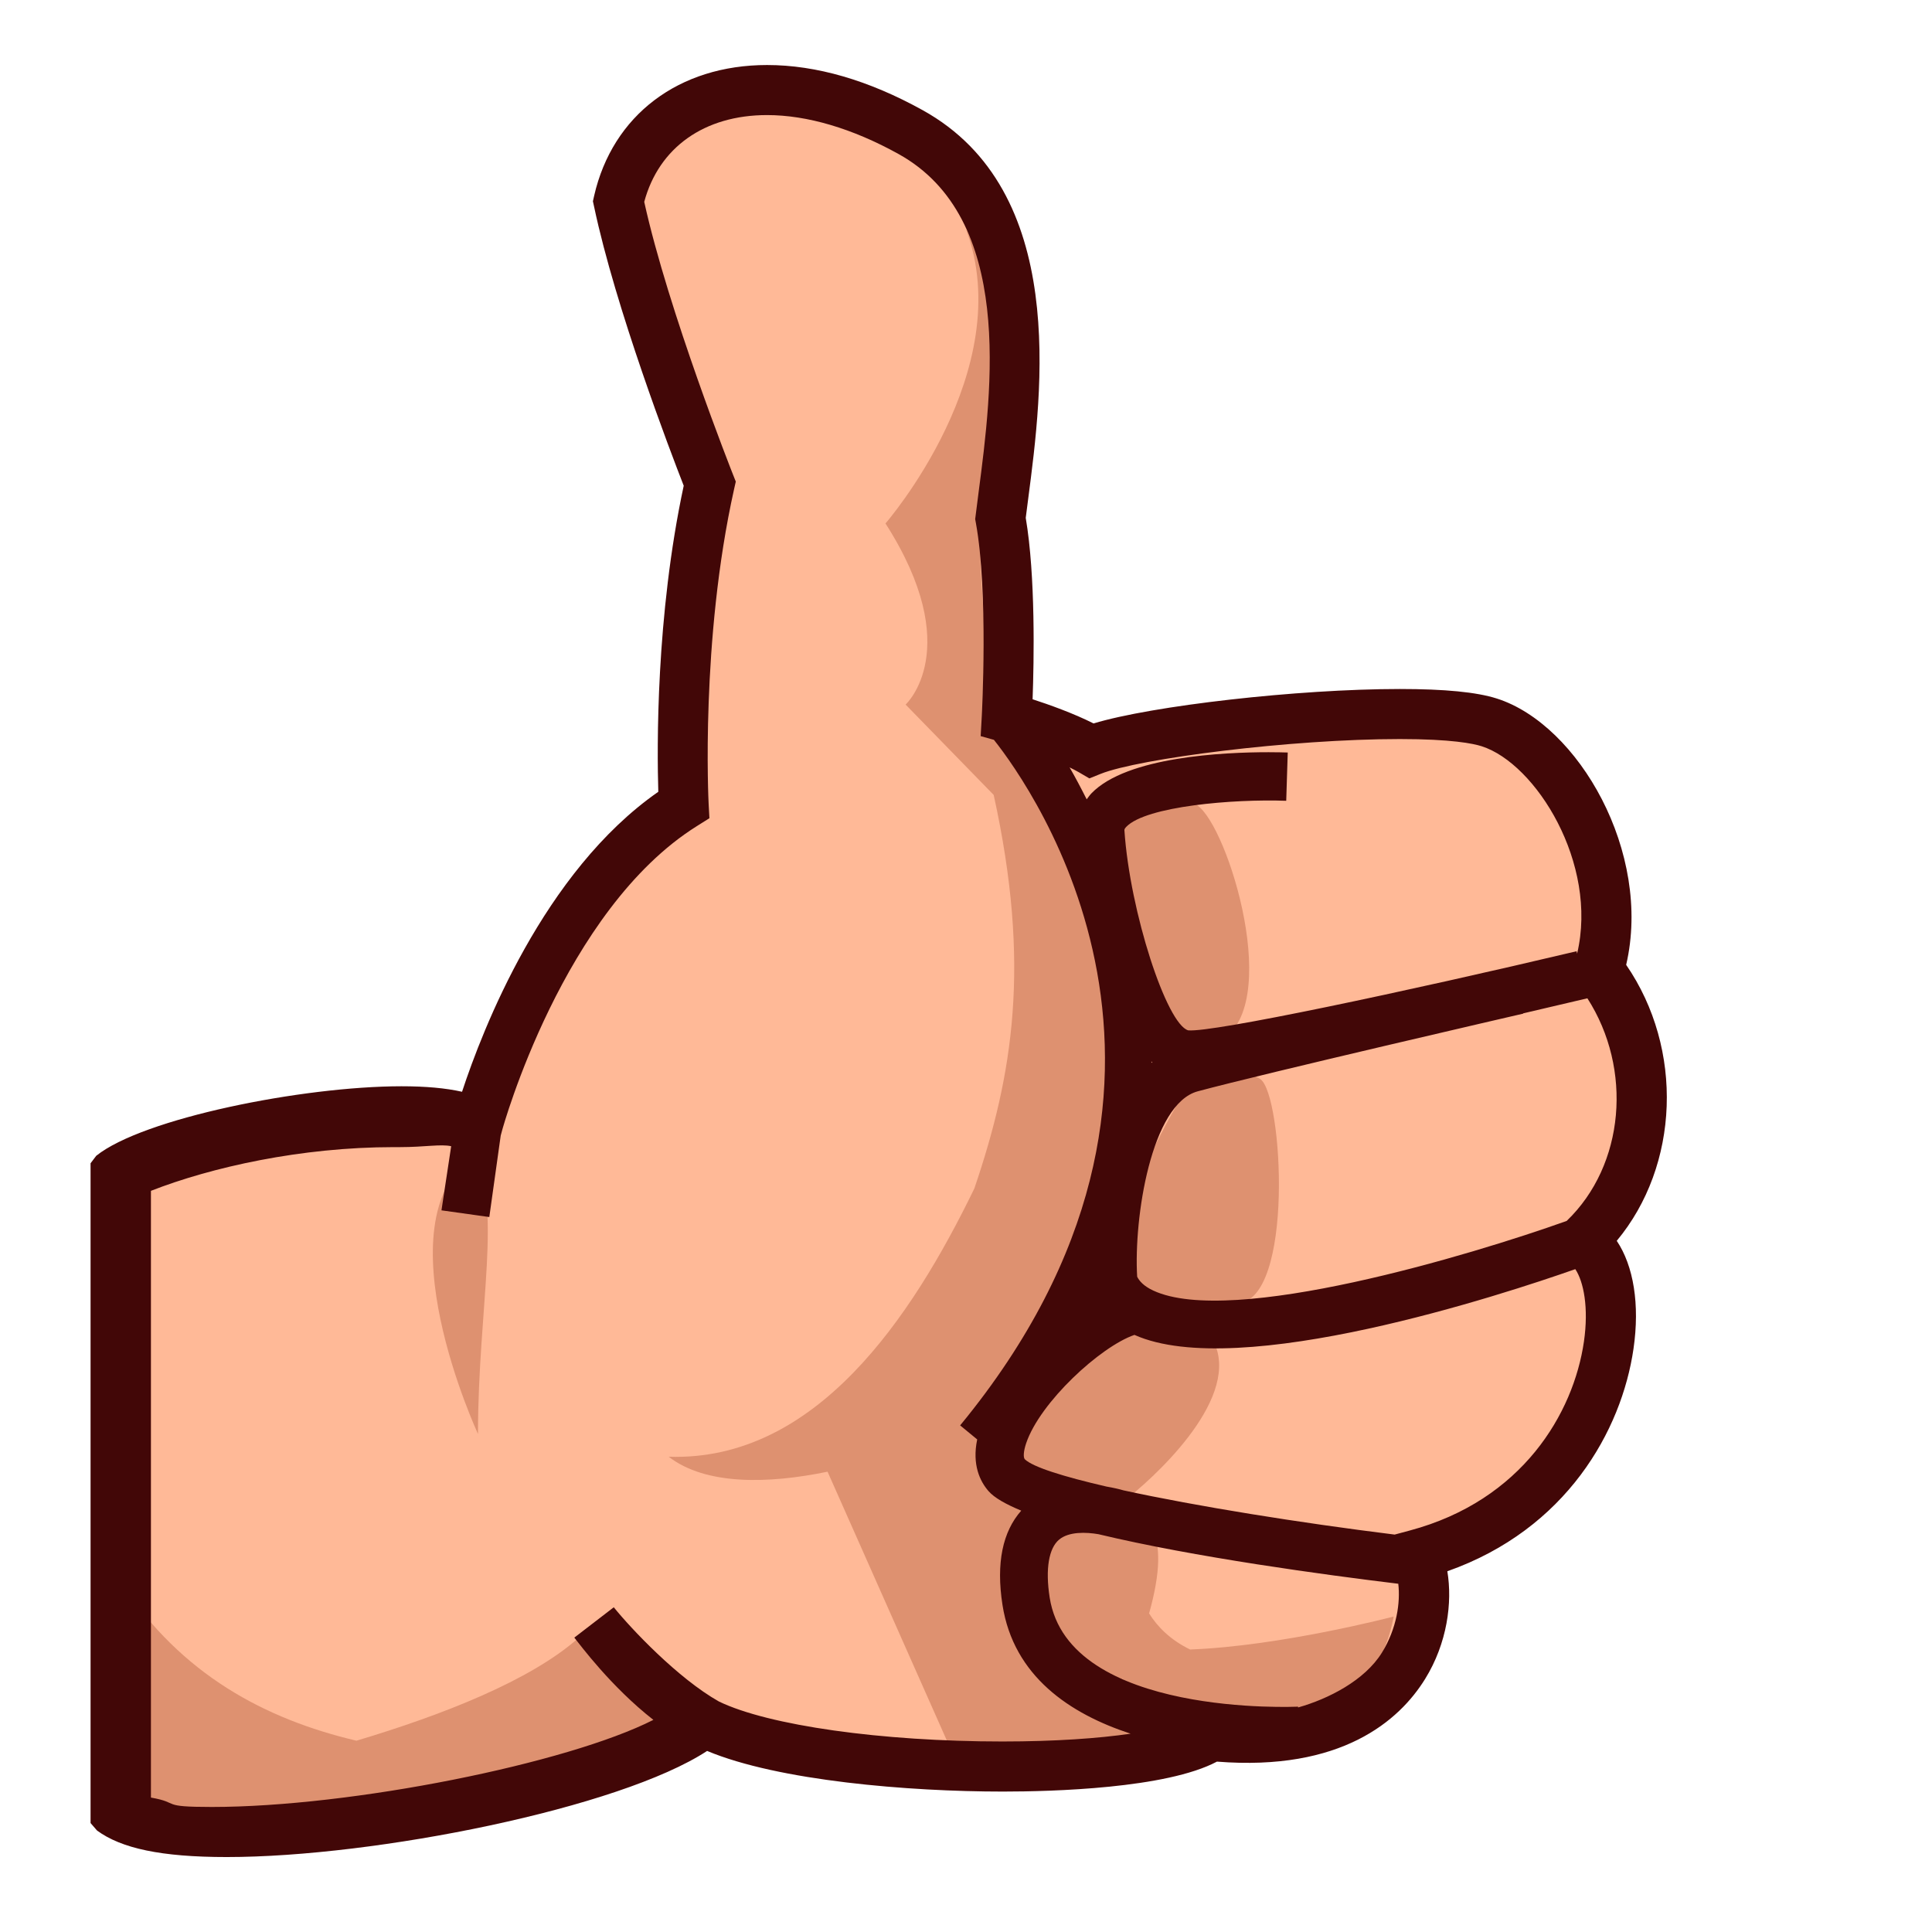
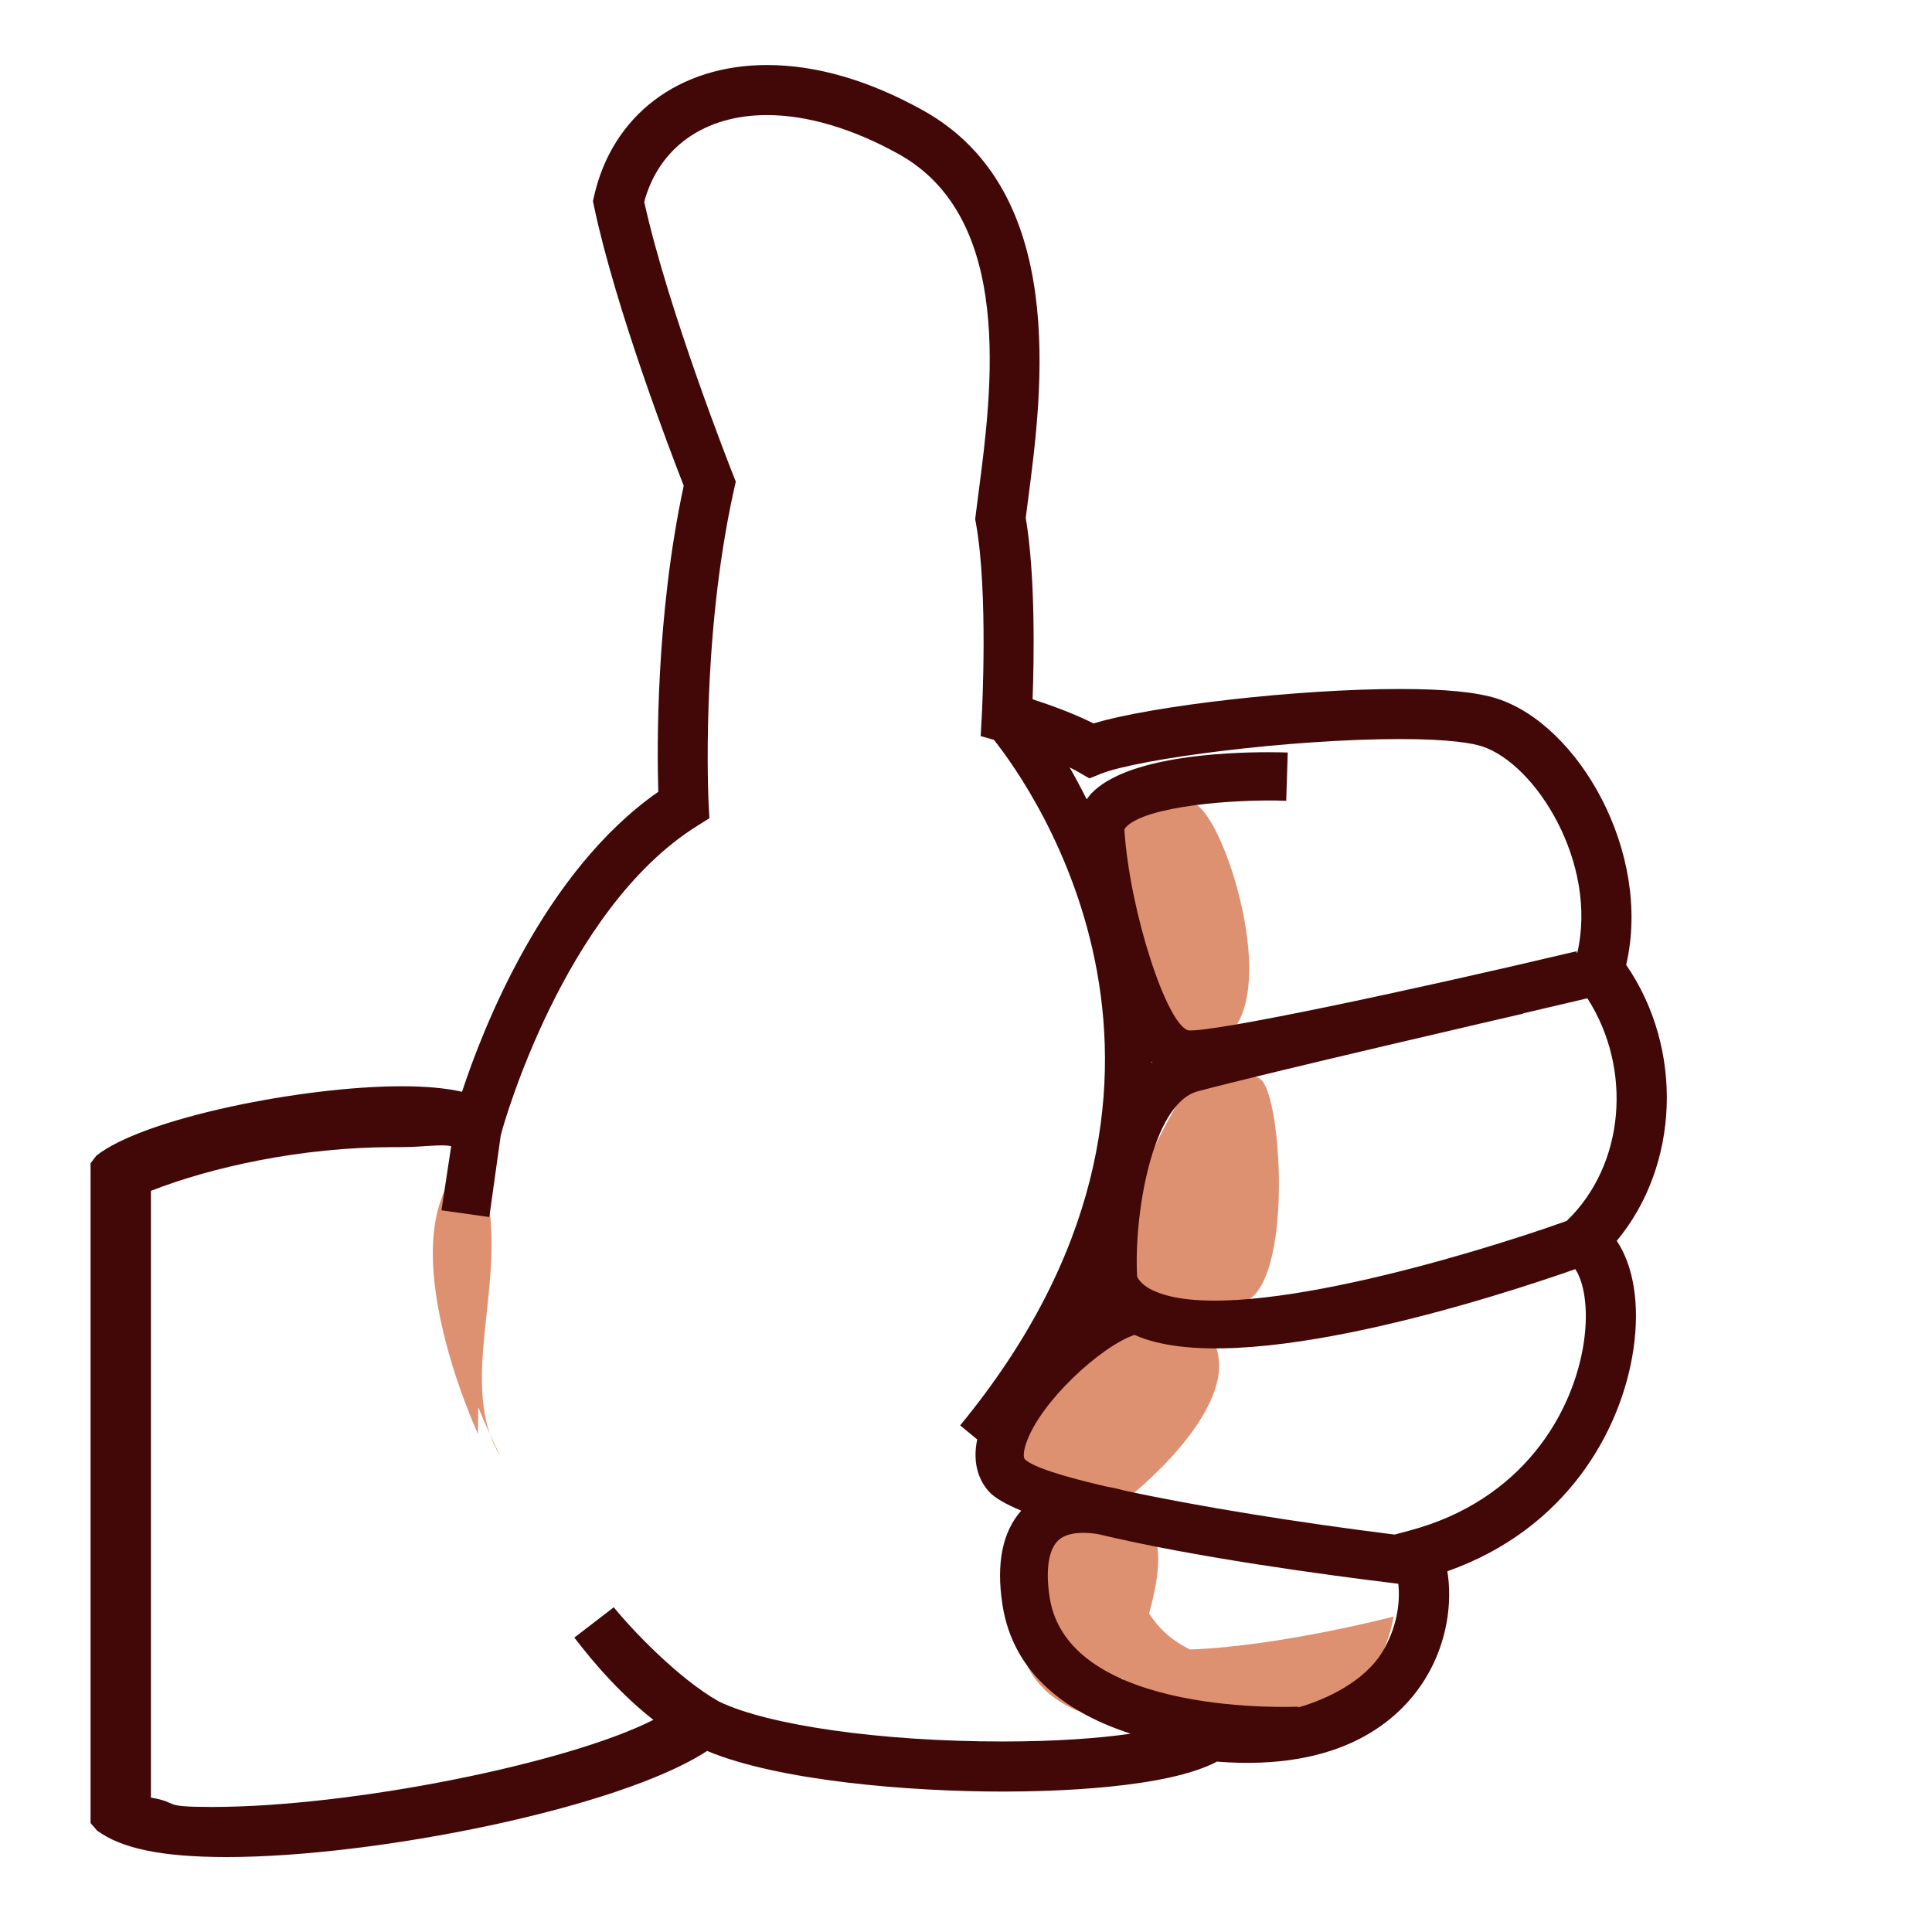
<svg xmlns="http://www.w3.org/2000/svg" width="64" height="64" viewBox="0 0 64 64" preserveAspectRatio="none">
  <g>
    <path d="M16.583,48.25c0,0-4-7.75-0.917-9.962 C17.333,41.5,14.917,45.584,16.583,48.25" fill="#de9170" />
-     <path d="M3.583,38.933c1.667-1.339,10.083-2.873,12.25-1.707 c0,0,2.042-7.575,6.812-10.564c0,0-0.295-5.458,0.863-10.641 c0,0-2.229-5.607-3.02-9.348c0.791-3.467,4.748-5.029,9.677-2.298 c4.667,2.586,3.384,9.454,2.976,12.798c0.44,2.416,0.208,6.594,0.208,6.594 s1.777,0.499,2.802,1.098c1.931-0.775,10.847-1.68,13.181-0.935 c2.334,0.744,4.682,4.742,3.633,8.201C55,34.757,54.917,38.781,52.41,41.112 c2.007,1.228,1.143,8.614-5.493,10.389c0.833,1.672-0.018,6.673-6.801,6.006 c-2.116,1.5-13.375,1.324-16.787-0.463c-2.913,2.463-17.079,4.89-19.746,2.928 V38.933z" fill="#ffb997" />
    <path d="M15.667,38.288c1,1.546,0.167,5.046,0.167,9.212 C15.833,47.5,12.583,40.5,15.667,38.288z" fill="#de9170" />
-     <path d="M32.313,46.945l1.409-0.359l4.197,10.933l-6.253,0.815 l-4.252-9.582c-1.975,0.408-4.034,0.451-5.262-0.495 c4.875,0.156,8.045-4.604,10.125-8.888c1.282-3.775,1.879-7.405,0.64-13.036 L30,23.34c0,0,2-1.832-0.667-6c0,0,4.417-5.082,2.667-9.75 c0,0,2.833,4.494,0.917,10.41l-0.473-0.087c0.05,1.2,0.205,4.103,0.59,6.72 C34.292,26.268,41.539,36.604,32.313,46.945z" fill="#de9170" />
    <path d="M36.729,26.806C37.435,26.167,39.027,26.083,39.75,26.75 c1.084,1,2.84,7.09,0.398,7.84C37.707,35.34,36.729,26.806,36.729,26.806z" fill="#de9170" />
-     <path d="M39.18,36.257c0,0,1.82-1.02,2.57-0.51 c0.75,0.51,1.134,7.351-0.767,7.431C39.083,43.257,34.692,43.924,39.18,36.257z" fill="#de9170" />
+     <path d="M39.18,36.257c0,0,1.82-1.02,2.57-0.51 c0.75,0.51,1.134,7.351-0.767,7.431C39.083,43.257,34.692,43.924,39.18,36.257" fill="#de9170" />
    <path d="M37.227,49.727c0.903-0.688,3.793-3.271,3.033-5.162 c-0.76-1.891-1.656-1.381-3.033-0.688c-1.377,0.692-4.238,3.328-3.477,4.464 C34.512,49.476,36.776,50.069,37.227,49.727z" fill="#de9170" />
    <path d="M39.424,54.642c3.016-0.114,6.743-1.092,6.743-1.092 c-1,5.46-8.333,2.867-8.333,2.867l-0.658-0.827 c-0.47,0.786-1.024,1.285-1.563,1.046c-3.115-1.381-1.846-5.408,0-5.904 C37.459,50.236,38.391,50,38.366,51.717c-0.007,0.466-0.119,1.086-0.301,1.729 C38.335,53.877,38.759,54.319,39.424,54.642z" fill="#de9170" />
-     <path d="M21.902,56.997c0,0-9.653,5.411-17.902,2.427v-7.006 c2,3.062,4.798,4.536,7.808,5.245c2.842-0.849,5.768-1.992,7.358-3.406 L21.902,56.997z" fill="#de9170" />
    <g>
      <path d="M13.311,35.983c-0.005,0-0.01,0-0.015,0 s-0.009-0-0.015-0C13.281,35.983,13.312,35.983,13.311,35.983z" fill="#420707" />
      <path d="M53.869,31.962c0.865-3.72-1.581-7.96-4.284-8.822 c-0.668-0.213-1.719-0.316-3.213-0.316c-3.39,0-8.222,0.556-10.146,1.141 c-0.666-0.336-1.472-0.623-2.02-0.801c0.046-1.264,0.1-4.082-0.227-6.009 l0.082-0.638c0.466-3.561,1.334-10.19-3.494-12.866 C28.776,2.658,27.041,2.154,25.41,2.154c-2.924,0-5.119,1.661-5.729,4.335l-0.04,0.178 l0.039,0.179c0.713,3.371,2.53,8.121,2.969,9.244 c-0.927,4.323-0.885,8.705-0.842,10.139c-3.808,2.651-5.826,7.884-6.501,9.937 c-0.545-0.122-1.201-0.182-2.009-0.182c-3.295,0.003-8.568,1.065-10.109,2.303 L3,38.535v21.856l0.215,0.248c0.804,0.591,2.126,0.878,4.296,0.878 c4.927,0,13.021-1.619,15.913-3.515c2.361,0.988,6.667,1.346,9.799,1.346 c1.623,0,5.415-0.101,7.09-0.992c4.119,0.326,6.039-1.354,6.895-2.737 c0.732-1.183,0.91-2.532,0.737-3.569c3.943-1.39,5.774-4.657,6.167-7.372 c0.213-1.466,0.002-2.744-0.555-3.574 C55.632,38.612,55.788,34.753,53.869,31.962z M46.199,50.835 c-3.163-0.393-6.557-0.938-8.983-1.465c-0.122-0.037-0.315-0.083-0.56-0.125 c-1.43-0.33-2.439-0.646-2.708-0.905c-0.057-0.065-0.041-0.277,0.045-0.531 c0.458-1.356,2.454-3.199,3.587-3.589c3.462,1.547,12.249-1.35,14.604-2.178 c0.277,0.416,0.448,1.277,0.286,2.399c-0.344,2.372-2.039,5.262-5.768,6.259 L46.199,50.835z M34.772,52.922c-0.149-0.955-0.026-1.637,0.312-1.92 c0.326-0.272,0.893-0.249,1.302-0.18c3.174,0.762,7.539,1.352,9.934,1.642 c0.072,0.617-0.046,1.479-0.543,2.283C45.206,55.669,44,56.281,43,56.562v-0.027 C43,56.536,35.396,56.9,34.772,52.922z M31.806,47.218l0.565,0.465 c-0.175,0.841,0.094,1.389,0.375,1.712c0.193,0.223,0.581,0.438,1.084,0.647 c-0.613,0.693-0.839,1.729-0.621,3.126c0.369,2.358,2.23,3.605,4.245,4.263 c-1.07,0.155-2.497,0.258-4.248,0.258c-4.009,0-7.746-0.53-9.39-1.324 c-1.365-0.77-2.919-2.422-3.484-3.122l-1.307,1.005 c0.186,0.23,1.208,1.621,2.619,2.725c-2.85,1.447-9.997,2.885-14.63,2.885 c-1.753,0-1.014-0.135-2.014-0.311v-20.099C7,38.666,9.968,38,13.044,38h0.207 c0.822,0,1.352-0.108,1.695-0.03l-0.322,2.124l1.585,0.222l0.378-2.7l0.047-0.173 c0.019-0.073,2.018-7.3,6.452-10.078L23.5,27.105l-0.026-0.488 c-0.003-0.053-0.274-5.41,0.844-10.415l0.056-0.249l-0.094-0.237 c-0.022-0.055-2.139-5.402-2.939-9.029C21.827,4.883,23.335,3.812,25.41,3.812 c1.328,0,2.833,0.445,4.354,1.289c3.841,2.128,3.098,7.807,2.654,11.2 l-0.114,0.896L32.327,17.322c0.418,2.293,0.198,6.358,0.196,6.399l-0.037,0.664 l0.439,0.123C34.194,26.108,41.147,35.866,31.806,47.218z M52.244,31.591 l-0.018-0.08c-5.69,1.347-12.061,2.696-12.864,2.621 c-0.714-0.201-1.933-3.922-2.114-6.624c-0.001-0.024-0.003-0.052,0.062-0.119 c0.659-0.683,3.545-0.925,5.298-0.862L42.658,24.928 c-0.134-0.004-0.354-0.01-0.636-0.01c-1.49,0-4.693,0.147-5.864,1.36 c-0.062,0.064-0.109,0.133-0.16,0.201c-0.191-0.38-0.382-0.739-0.566-1.058 c0.106,0.053,0.21,0.105,0.303,0.159l0.351,0.205L36.461,25.635 c1.254-0.504,6.285-1.153,9.911-1.153c1.707,0,2.43,0.149,2.709,0.238 C50.874,25.291,52.951,28.605,52.244,31.591z M38.168,35.192 c-0.008,0.006-0.017,0.011-0.024,0.017c0-0.016-0.002-0.031-0.002-0.047 C38.15,35.171,38.159,35.184,38.168,35.192z M51.898,40.445 c-3.146,1.125-11.1,3.519-13.696,2.306c-0.326-0.152-0.464-0.323-0.532-0.459 c-0.116-1.945,0.463-5.726,2.008-6.141c2.242-0.603,10.695-2.553,10.78-2.573 l-0.002-0.009c0.72-0.167,1.433-0.334,2.128-0.499 C54.087,35.408,53.827,38.593,51.898,40.445z" fill="#420707" />
    </g>
  </g>
</svg>